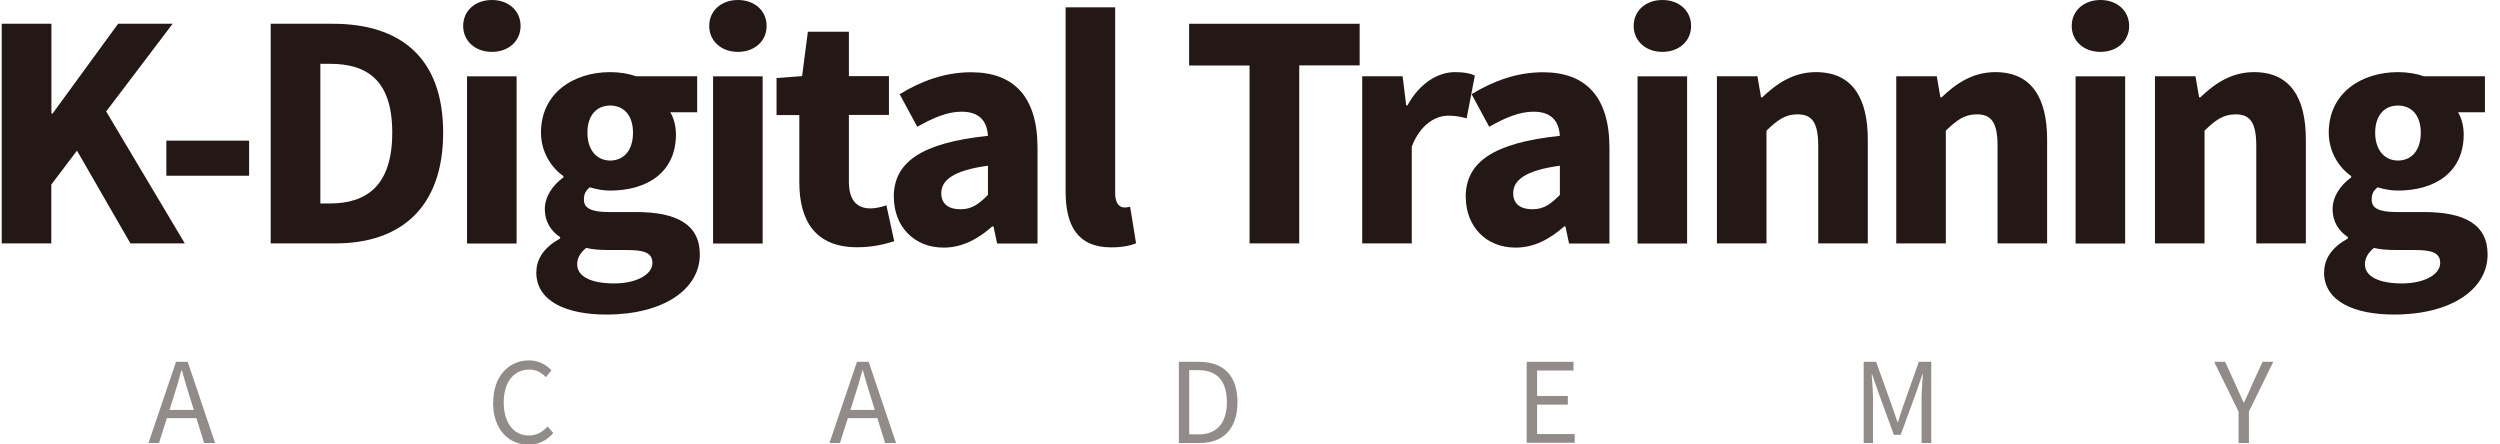
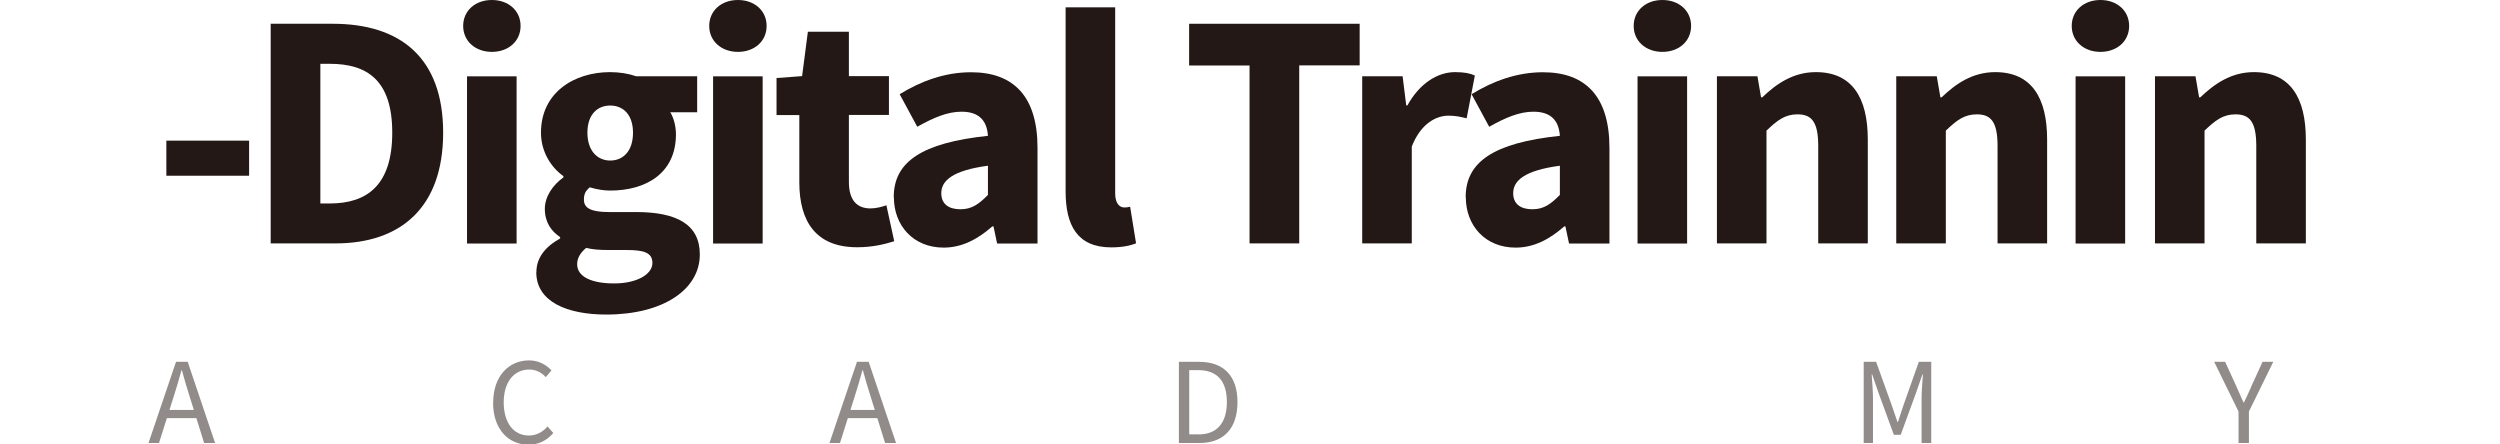
<svg xmlns="http://www.w3.org/2000/svg" width="180" height="32" viewBox="0 0 180 32" fill="none">
  <g clip-path="url(#clip0_84_210)">
-     <path d="M0.124 1.711H3.702V8.172H3.789L8.504 1.711H12.429L7.645 8.024L13.306 17.524H9.39L5.543 10.846L3.694 13.287V17.524H0.124V1.711Z" fill="#231815" />
    <path d="M11.978 10.126H17.935V12.653H11.978V10.126Z" fill="#231815" />
    <path d="M19.489 1.711H23.961C28.789 1.711 31.907 4.116 31.907 9.552C31.907 14.989 28.798 17.524 24.161 17.524H19.489V1.711ZM23.744 14.65C26.427 14.65 28.242 13.339 28.242 9.552C28.242 5.766 26.427 4.594 23.744 4.594H23.066V14.65H23.744Z" fill="#231815" />
    <path d="M33.348 1.868C33.348 0.773 34.217 0 35.415 0C36.613 0 37.482 0.773 37.482 1.868C37.482 2.962 36.613 3.735 35.415 3.735C34.217 3.735 33.348 2.953 33.348 1.868ZM33.626 5.497H37.195V17.533H33.626V5.489V5.497Z" fill="#231815" />
    <path d="M38.62 19.591C38.62 18.593 39.22 17.785 40.331 17.168V17.073C39.706 16.656 39.228 16.022 39.228 15.032C39.228 14.164 39.801 13.313 40.566 12.774V12.679C39.715 12.088 38.95 10.959 38.95 9.553C38.95 6.661 41.339 5.193 43.926 5.193C44.595 5.193 45.255 5.298 45.793 5.489H50.196V8.085H48.26C48.485 8.441 48.668 9.04 48.668 9.674C48.668 12.444 46.557 13.721 43.926 13.721C43.483 13.721 42.989 13.643 42.459 13.486C42.163 13.747 42.042 13.955 42.042 14.381C42.042 14.971 42.528 15.267 43.84 15.267H45.793C48.746 15.267 50.387 16.17 50.387 18.323C50.387 20.824 47.782 22.648 43.648 22.648C40.852 22.648 38.612 21.736 38.612 19.6L38.62 19.591ZM46.974 18.931C46.974 18.176 46.323 18.002 45.142 18.002H43.892C43.067 18.002 42.598 17.95 42.207 17.846C41.764 18.219 41.556 18.593 41.556 19.027C41.556 19.939 42.615 20.407 44.222 20.407C45.828 20.407 46.974 19.765 46.974 18.931ZM45.576 9.553C45.576 8.267 44.882 7.599 43.935 7.599C42.989 7.599 42.294 8.267 42.294 9.553C42.294 10.838 42.997 11.559 43.935 11.559C44.873 11.559 45.576 10.873 45.576 9.553Z" fill="#231815" />
    <path d="M51.064 1.868C51.064 0.773 51.932 0 53.131 0C54.329 0 55.197 0.773 55.197 1.868C55.197 2.962 54.329 3.735 53.131 3.735C51.932 3.735 51.064 2.953 51.064 1.868ZM51.342 5.497H54.911V17.533H51.342V5.489V5.497Z" fill="#231815" />
    <path d="M57.551 13.148V8.285H55.91V5.619L57.751 5.48L58.167 2.284H61.12V5.48H64.003V8.276H61.12V13.096C61.12 14.459 61.736 15.006 62.674 15.006C63.074 15.006 63.499 14.893 63.821 14.78L64.385 17.368C63.742 17.568 62.874 17.802 61.71 17.802C58.732 17.802 57.551 15.927 57.551 13.13V13.148Z" fill="#231815" />
    <path d="M64.35 14.19C64.35 11.654 66.365 10.282 71.132 9.779C71.063 8.728 70.533 8.042 69.231 8.042C68.223 8.042 67.216 8.467 66.043 9.127L64.776 6.783C66.304 5.845 68.023 5.202 69.916 5.202C72.991 5.202 74.701 6.956 74.701 10.647V17.533H71.792L71.532 16.3H71.445C70.429 17.195 69.291 17.828 67.945 17.828C65.748 17.828 64.359 16.231 64.359 14.199L64.35 14.19ZM71.132 14.034V11.932C68.597 12.271 67.772 13 67.772 13.912C67.772 14.685 68.301 15.067 69.152 15.067C70.003 15.067 70.498 14.668 71.132 14.034Z" fill="#231815" />
    <path d="M76.724 13.79V0.53H80.293V13.93C80.293 14.694 80.649 14.937 80.936 14.937C81.075 14.937 81.17 14.937 81.37 14.885L81.796 17.516C81.405 17.681 80.814 17.811 80.007 17.811C77.558 17.811 76.724 16.213 76.724 13.782V13.79Z" fill="#231815" />
    <path d="M89.967 4.716H85.617V1.711H97.895V4.707H93.545V17.524H89.967V4.716Z" fill="#231815" />
    <path d="M98.079 5.489H100.988L101.248 7.59H101.335C102.212 5.984 103.532 5.193 104.756 5.193C105.442 5.193 105.842 5.28 106.189 5.437L105.599 8.519C105.173 8.415 104.817 8.328 104.296 8.328C103.384 8.328 102.29 8.91 101.648 10.551V17.524H98.079V5.489Z" fill="#231815" />
    <path d="M105.529 14.19C105.529 11.654 107.544 10.282 112.311 9.779C112.241 8.728 111.712 8.042 110.409 8.042C109.402 8.042 108.395 8.467 107.222 9.127L105.954 6.783C107.483 5.845 109.202 5.202 111.095 5.202C114.169 5.202 115.88 6.956 115.88 10.647V17.533H112.971L112.71 16.3H112.624C111.608 17.195 110.479 17.828 109.124 17.828C106.927 17.828 105.538 16.231 105.538 14.199L105.529 14.19ZM112.311 14.034V11.932C109.775 12.271 108.95 13 108.95 13.912C108.95 14.685 109.48 15.067 110.331 15.067C111.182 15.067 111.677 14.668 112.311 14.034Z" fill="#231815" />
    <path d="M117.625 1.868C117.625 0.773 118.494 0 119.692 0C120.891 0 121.759 0.773 121.759 1.868C121.759 2.962 120.891 3.735 119.692 3.735C118.494 3.735 117.625 2.953 117.625 1.868ZM117.903 5.497H121.472V17.533H117.903V5.489V5.497Z" fill="#231815" />
    <path d="M123.626 5.489H126.535L126.796 7.008H126.883C127.899 6.036 129.106 5.193 130.747 5.193C133.361 5.193 134.481 7.043 134.481 10.048V17.524H130.912V10.508C130.912 8.78 130.443 8.233 129.418 8.233C128.524 8.233 127.977 8.65 127.187 9.405V17.524H123.618V5.489H123.626Z" fill="#231815" />
    <path d="M136.538 5.489H139.447L139.708 7.008H139.795C140.811 6.036 142.018 5.193 143.659 5.193C146.273 5.193 147.393 7.043 147.393 10.048V17.524H143.824V10.508C143.824 8.78 143.355 8.233 142.331 8.233C141.436 8.233 140.889 8.65 140.099 9.405V17.524H136.53V5.489H136.538Z" fill="#231815" />
    <path d="M149.164 1.868C149.164 0.773 150.033 0 151.231 0C152.43 0 153.298 0.773 153.298 1.868C153.298 2.962 152.43 3.735 151.231 3.735C150.033 3.735 149.164 2.953 149.164 1.868ZM149.442 5.497H153.011V17.533H149.442V5.489V5.497Z" fill="#231815" />
    <path d="M155.166 5.489H158.075L158.336 7.008H158.423C159.439 6.036 160.646 5.193 162.287 5.193C164.901 5.193 166.021 7.043 166.021 10.048V17.524H162.452V10.508C162.452 8.78 161.983 8.233 160.958 8.233C160.064 8.233 159.517 8.65 158.727 9.405V17.524H155.158V5.489H155.166Z" fill="#231815" />
-     <path d="M167.34 19.591C167.34 18.593 167.939 17.785 169.051 17.168V17.073C168.425 16.656 167.948 16.022 167.948 15.032C167.948 14.164 168.521 13.313 169.285 12.774V12.679C168.434 12.088 167.67 10.959 167.67 9.553C167.67 6.661 170.058 5.193 172.646 5.193C173.314 5.193 173.974 5.298 174.513 5.489H178.916V8.085H176.979C177.205 8.441 177.387 9.04 177.387 9.674C177.387 12.444 175.277 13.721 172.646 13.721C172.203 13.721 171.708 13.643 171.178 13.486C170.883 13.747 170.761 13.955 170.761 14.381C170.761 14.971 171.248 15.267 172.559 15.267H174.513C177.465 15.267 179.107 16.17 179.107 18.323C179.107 20.824 176.501 22.648 172.368 22.648C169.572 22.648 167.331 21.736 167.331 19.6L167.34 19.591ZM175.694 18.931C175.694 18.176 175.043 18.002 173.862 18.002H172.611C171.786 18.002 171.317 17.95 170.926 17.846C170.484 18.219 170.275 18.593 170.275 19.027C170.275 19.939 171.335 20.407 172.941 20.407C174.548 20.407 175.694 19.765 175.694 18.931ZM174.296 9.553C174.296 8.267 173.601 7.599 172.654 7.599C171.708 7.599 171.013 8.267 171.013 9.553C171.013 10.838 171.717 11.559 172.654 11.559C173.592 11.559 174.296 10.873 174.296 9.553Z" fill="#231815" />
    <g opacity="0.5">
      <path d="M12.673 26.051H13.515L15.486 31.895H14.696L13.68 28.63C13.472 27.979 13.281 27.337 13.098 26.659H13.064C12.881 27.337 12.699 27.97 12.482 28.63L11.448 31.895H10.693L12.673 26.051ZM11.735 29.516H14.427V30.107H11.735V29.516Z" fill="#231815" />
      <path d="M35.511 28.978C35.511 27.093 36.623 25.947 38.099 25.947C38.811 25.947 39.367 26.295 39.705 26.668L39.297 27.154C38.993 26.824 38.603 26.607 38.108 26.607C37.005 26.607 36.267 27.51 36.267 28.969C36.267 30.428 36.97 31.357 38.073 31.357C38.629 31.357 39.054 31.114 39.428 30.706L39.836 31.175C39.375 31.713 38.802 32.017 38.047 32.017C36.597 32.017 35.502 30.888 35.502 28.995L35.511 28.978Z" fill="#231815" />
      <path d="M61.702 26.052H62.545L64.516 31.896H63.726L62.71 28.631C62.501 27.98 62.31 27.337 62.128 26.66H62.093C61.911 27.337 61.728 27.971 61.511 28.631L60.478 31.896H59.722L61.702 26.052ZM60.764 29.517H63.456V30.107H60.764V29.517Z" fill="#231815" />
      <path d="M84.879 26.052H86.338C88.135 26.052 89.099 27.094 89.099 28.952C89.099 30.811 88.135 31.896 86.372 31.896H84.879V26.052ZM86.285 31.279C87.649 31.279 88.335 30.42 88.335 28.944C88.335 27.467 87.657 26.651 86.285 26.651H85.625V31.271H86.285V31.279Z" fill="#231815" />
-       <path d="M109.923 26.052H113.292V26.677H110.67V28.509H112.884V29.134H110.67V31.253H113.379V31.878H109.923V26.034V26.052Z" fill="#231815" />
      <path d="M134.186 26.052H135.081L136.201 29.169C136.34 29.569 136.479 29.977 136.618 30.385H136.652C136.791 29.977 136.913 29.569 137.052 29.169L138.155 26.052H139.049V31.896H138.354V28.683C138.354 28.171 138.415 27.476 138.45 26.955H138.415L137.955 28.284L136.852 31.305H136.357L135.254 28.284L134.794 26.955H134.759C134.794 27.467 134.855 28.171 134.855 28.683V31.896H134.186V26.052Z" fill="#231815" />
      <path d="M161.175 29.63L159.421 26.052H160.211L160.966 27.702C161.157 28.136 161.331 28.535 161.531 28.978H161.566C161.765 28.544 161.974 28.136 162.147 27.702L162.903 26.052H163.676L161.922 29.63V31.896H161.175V29.63Z" fill="#231815" />
    </g>
  </g>
  <defs>
    <clipPath id="clip0_84_210">
      <rect width="178.991" height="32" fill="white" transform="translate(0.125)" />
    </clipPath>
  </defs>
</svg>